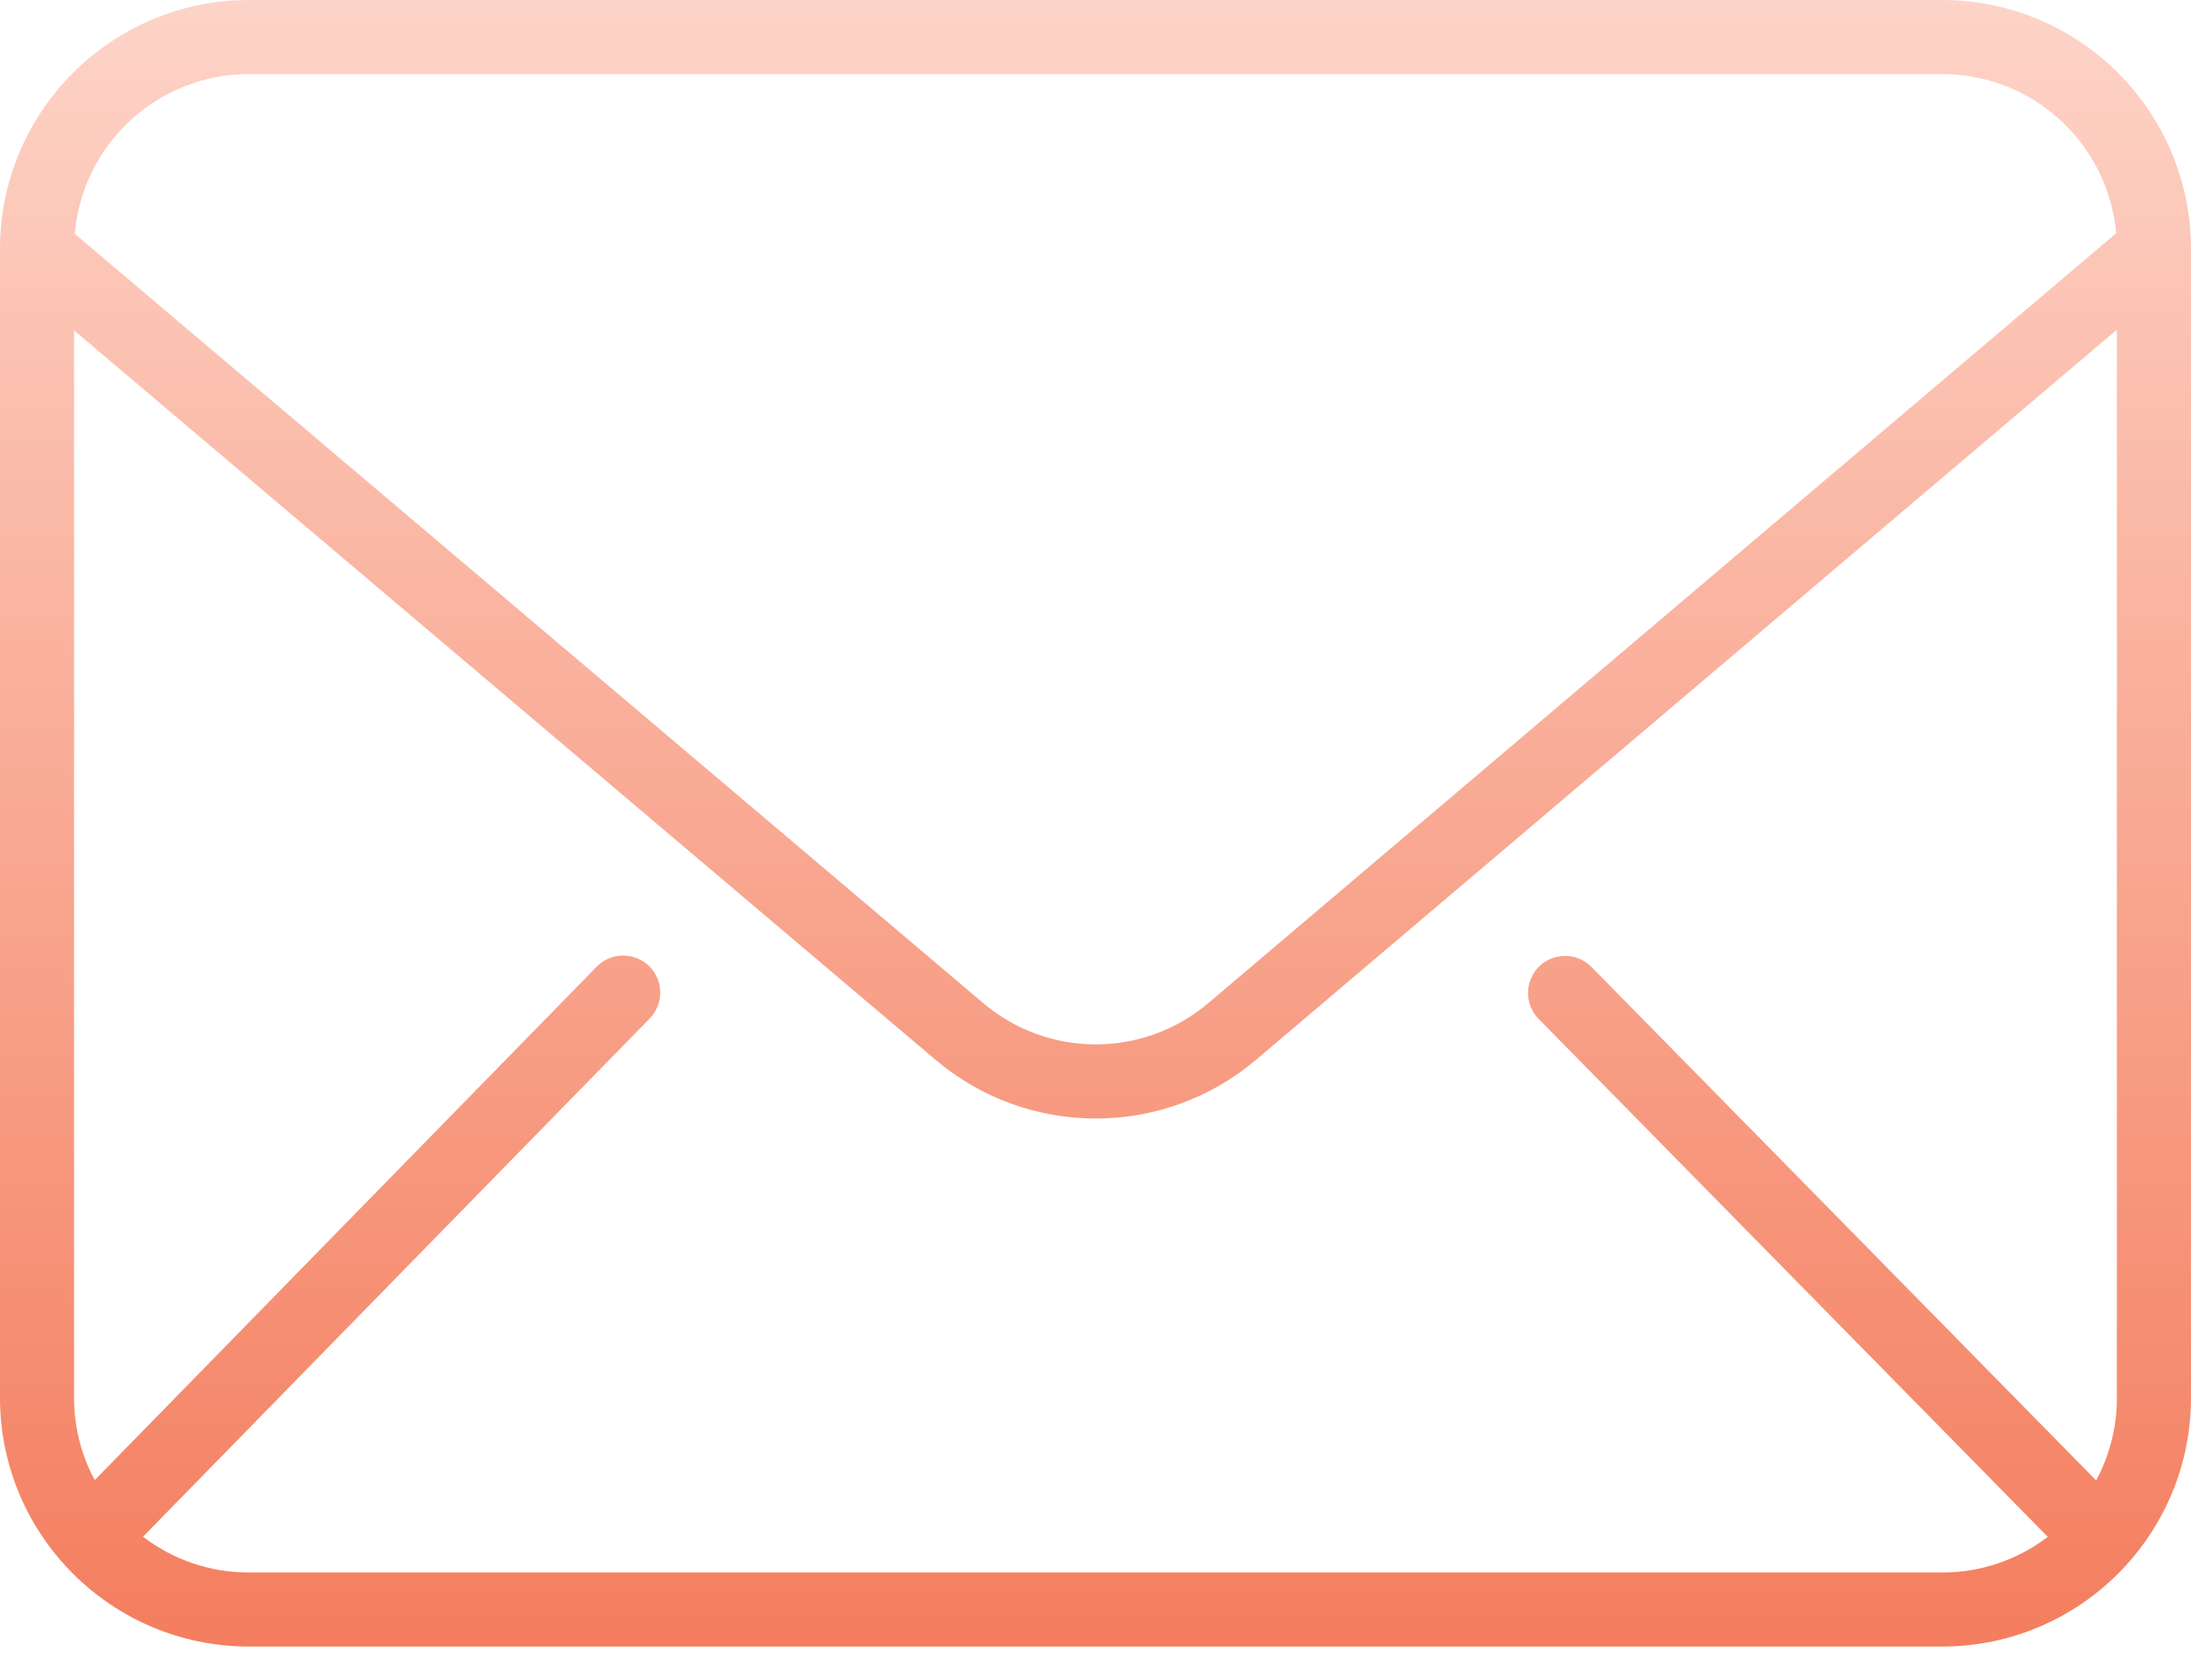
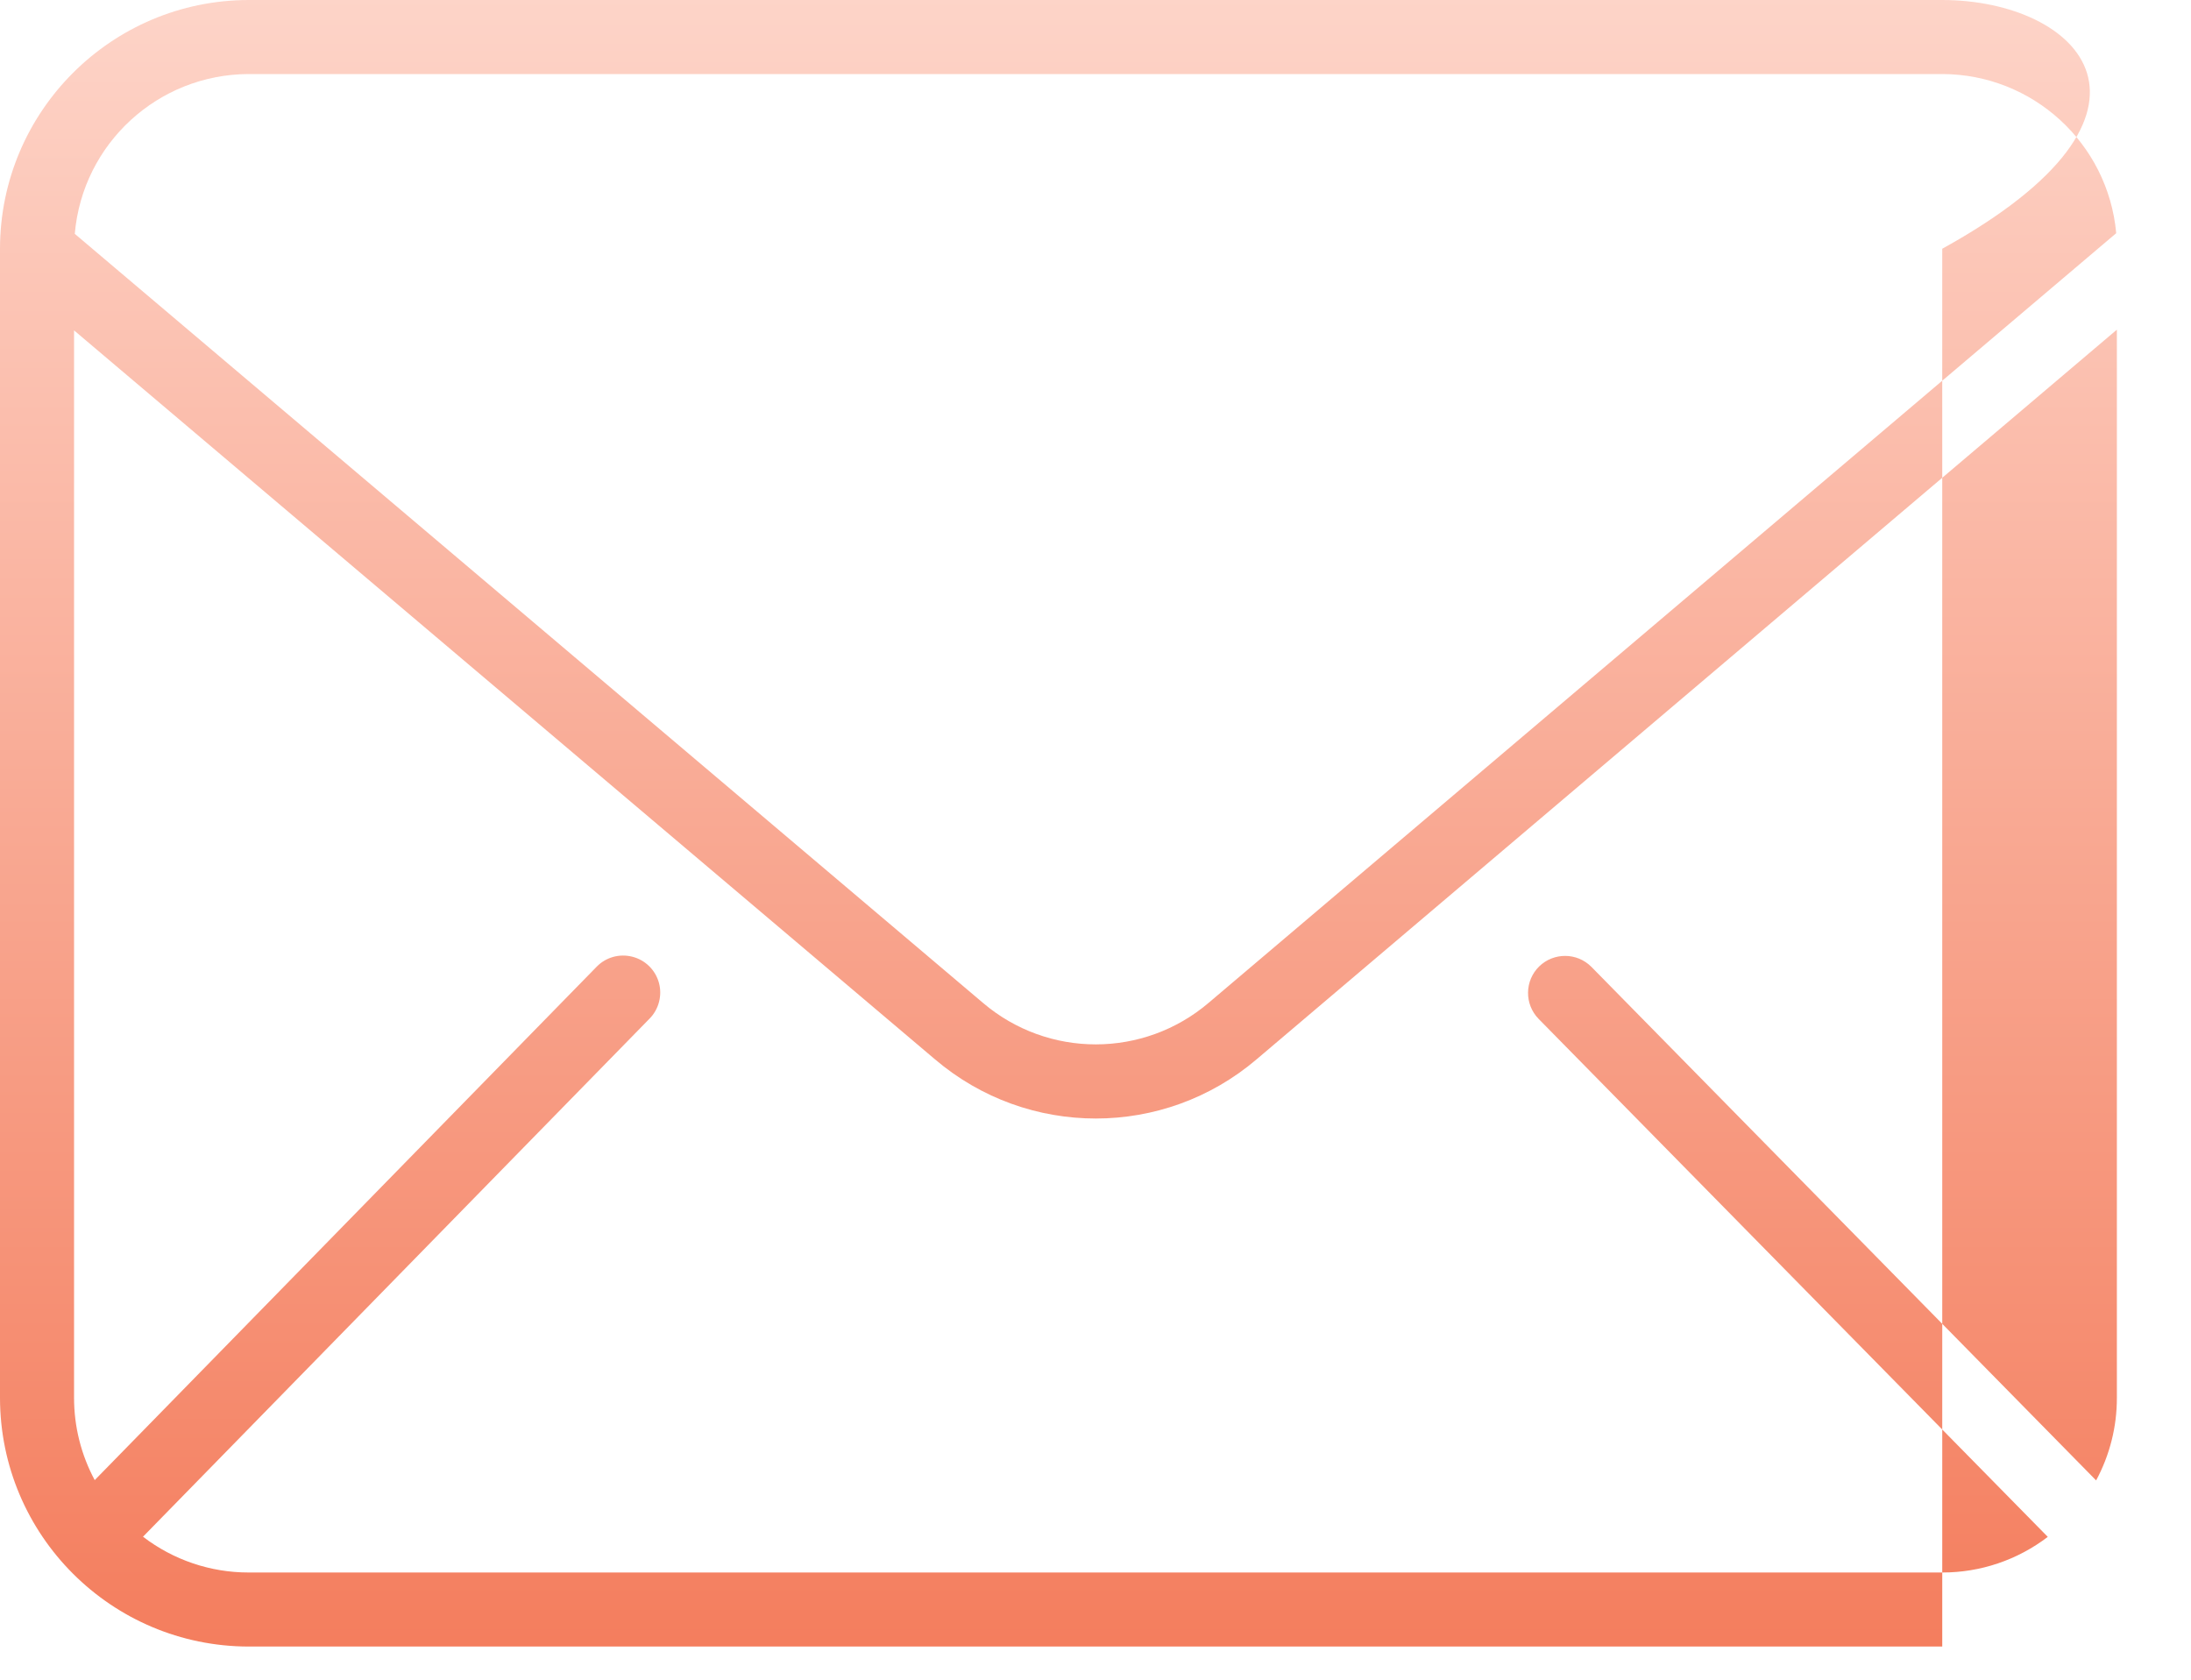
<svg xmlns="http://www.w3.org/2000/svg" width="30" height="23" viewBox="0 0 30 23" fill="none">
-   <path opacity="0.8" d="M3.406 22.546H26.594C28.474 22.544 29.998 21.021 30 19.141V3.406C29.998 1.526 28.474 0.002 26.594 0H3.406C1.526 0.002 0.002 1.526 0 3.406V19.141C0.002 21.021 1.526 22.544 3.406 22.546ZM3.406 21.532C2.882 21.533 2.373 21.36 1.958 21.042L8.893 13.949C9.021 13.82 9.07 13.631 9.022 13.456C8.973 13.28 8.834 13.144 8.657 13.1C8.481 13.055 8.293 13.108 8.167 13.24L1.297 20.267C1.111 19.921 1.014 19.534 1.014 19.141V4.524L12.803 14.506C14.072 15.586 15.938 15.586 17.207 14.504L28.985 4.514V19.141C28.986 19.535 28.888 19.924 28.701 20.271L21.79 13.239C21.593 13.041 21.274 13.039 21.074 13.234C20.875 13.43 20.872 13.75 21.066 13.95L28.039 21.044C27.624 21.361 27.116 21.533 26.594 21.532H3.406ZM3.406 1.014H26.594C27.831 1.016 28.864 1.96 28.976 3.193L16.551 13.73C15.66 14.49 14.35 14.491 13.459 13.732L1.024 3.202C1.13 1.966 2.165 1.016 3.406 1.014Z" fill="url(#paint0_linear_210_587)" />
+   <path opacity="0.8" d="M3.406 22.546H26.594V3.406C29.998 1.526 28.474 0.002 26.594 0H3.406C1.526 0.002 0.002 1.526 0 3.406V19.141C0.002 21.021 1.526 22.544 3.406 22.546ZM3.406 21.532C2.882 21.533 2.373 21.36 1.958 21.042L8.893 13.949C9.021 13.82 9.07 13.631 9.022 13.456C8.973 13.28 8.834 13.144 8.657 13.1C8.481 13.055 8.293 13.108 8.167 13.24L1.297 20.267C1.111 19.921 1.014 19.534 1.014 19.141V4.524L12.803 14.506C14.072 15.586 15.938 15.586 17.207 14.504L28.985 4.514V19.141C28.986 19.535 28.888 19.924 28.701 20.271L21.79 13.239C21.593 13.041 21.274 13.039 21.074 13.234C20.875 13.43 20.872 13.75 21.066 13.95L28.039 21.044C27.624 21.361 27.116 21.533 26.594 21.532H3.406ZM3.406 1.014H26.594C27.831 1.016 28.864 1.96 28.976 3.193L16.551 13.73C15.66 14.49 14.35 14.491 13.459 13.732L1.024 3.202C1.13 1.966 2.165 1.016 3.406 1.014Z" fill="url(#paint0_linear_210_587)" />
  <defs>
    <linearGradient id="paint0_linear_210_587" x1="3.9" y1="22.8" x2="3.9" y2="3.31174e-09" gradientUnits="userSpaceOnUse">
      <stop stop-color="#F15C34" />
      <stop offset="1" stop-color="#FDC9BA" />
    </linearGradient>
  </defs>
</svg>